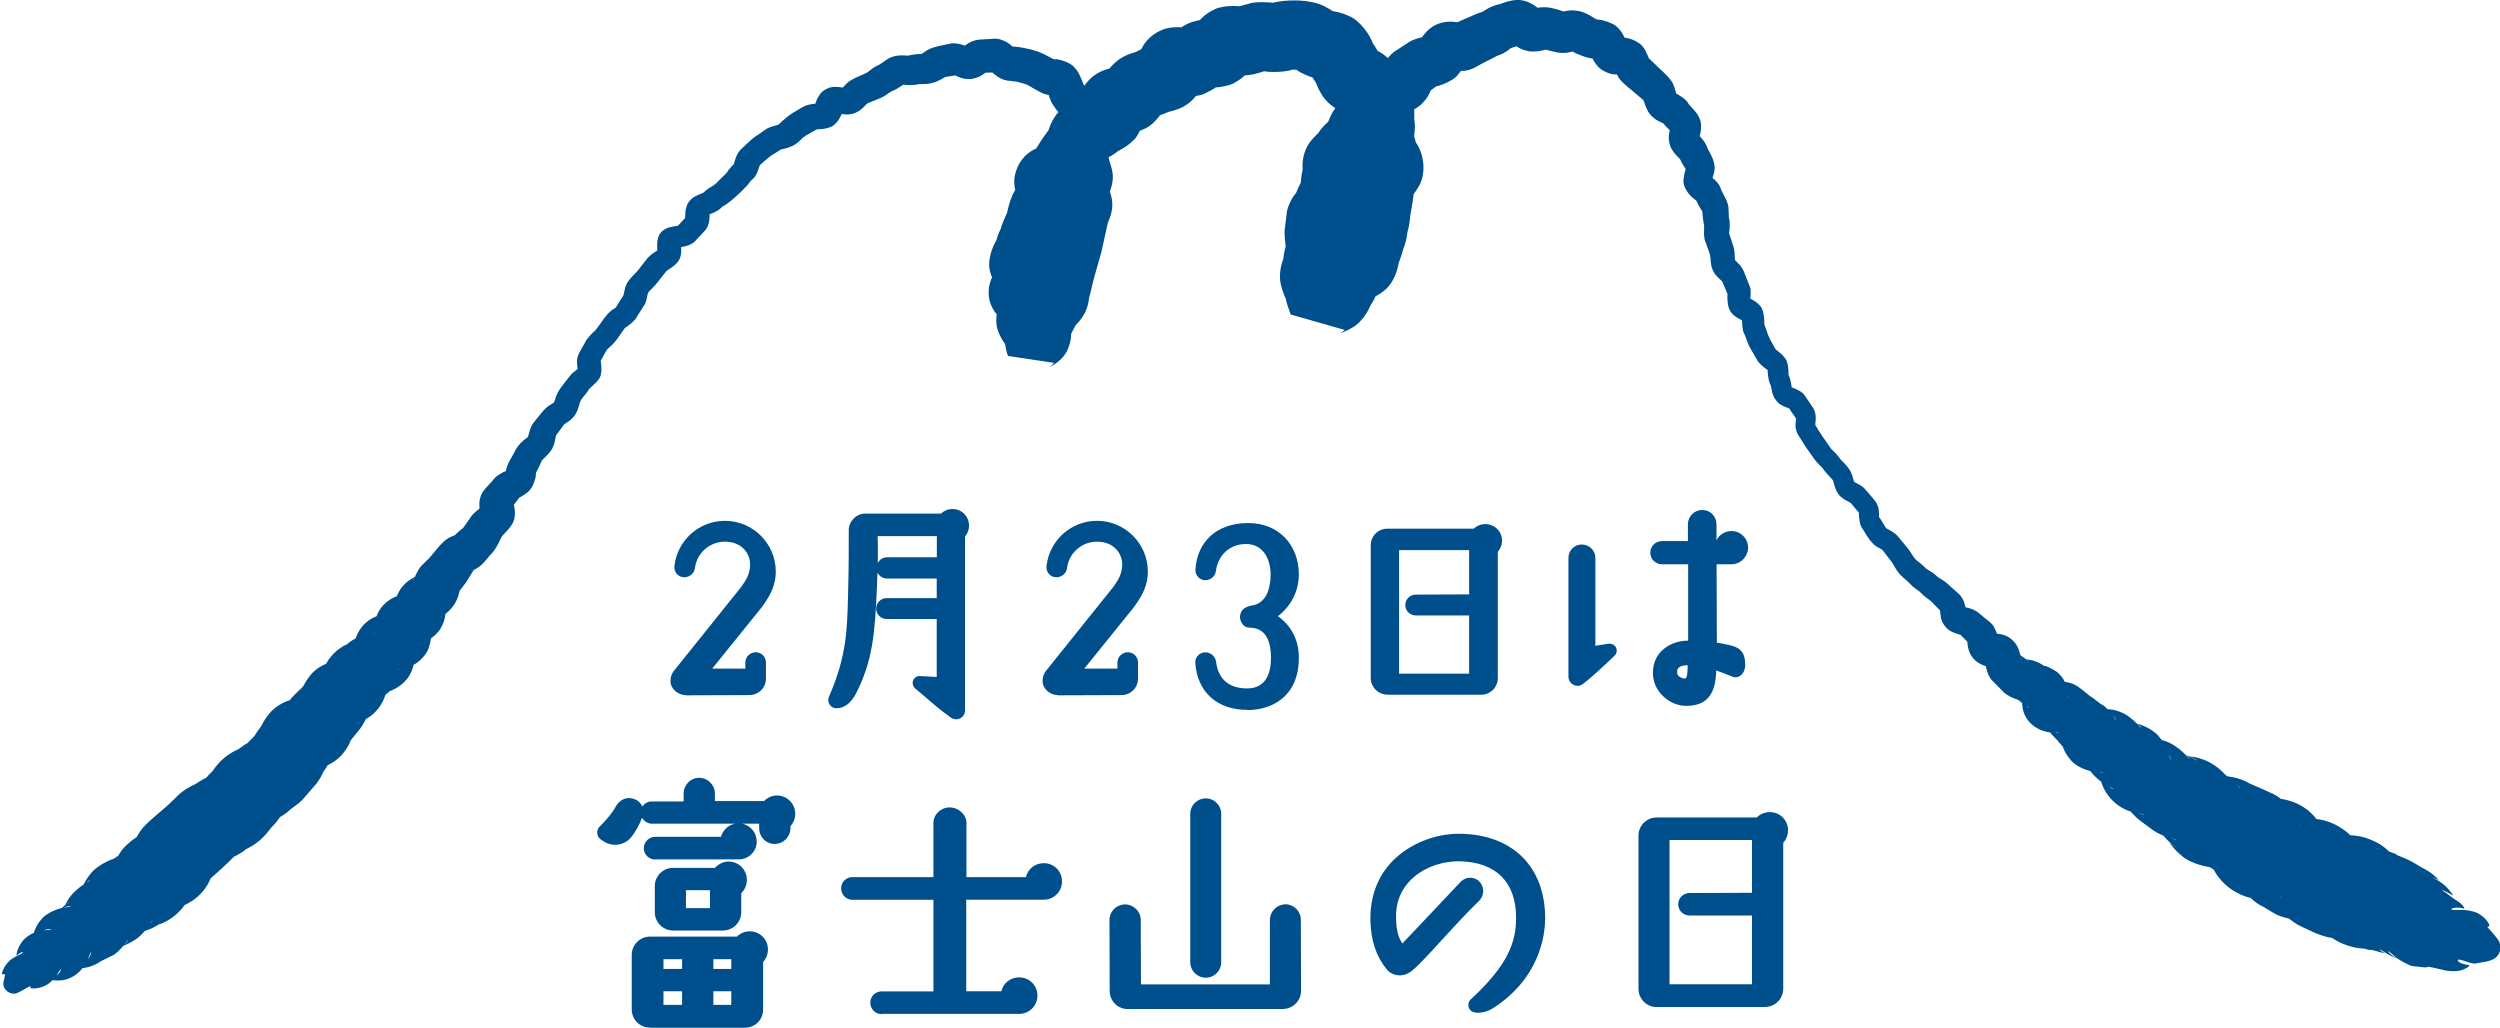
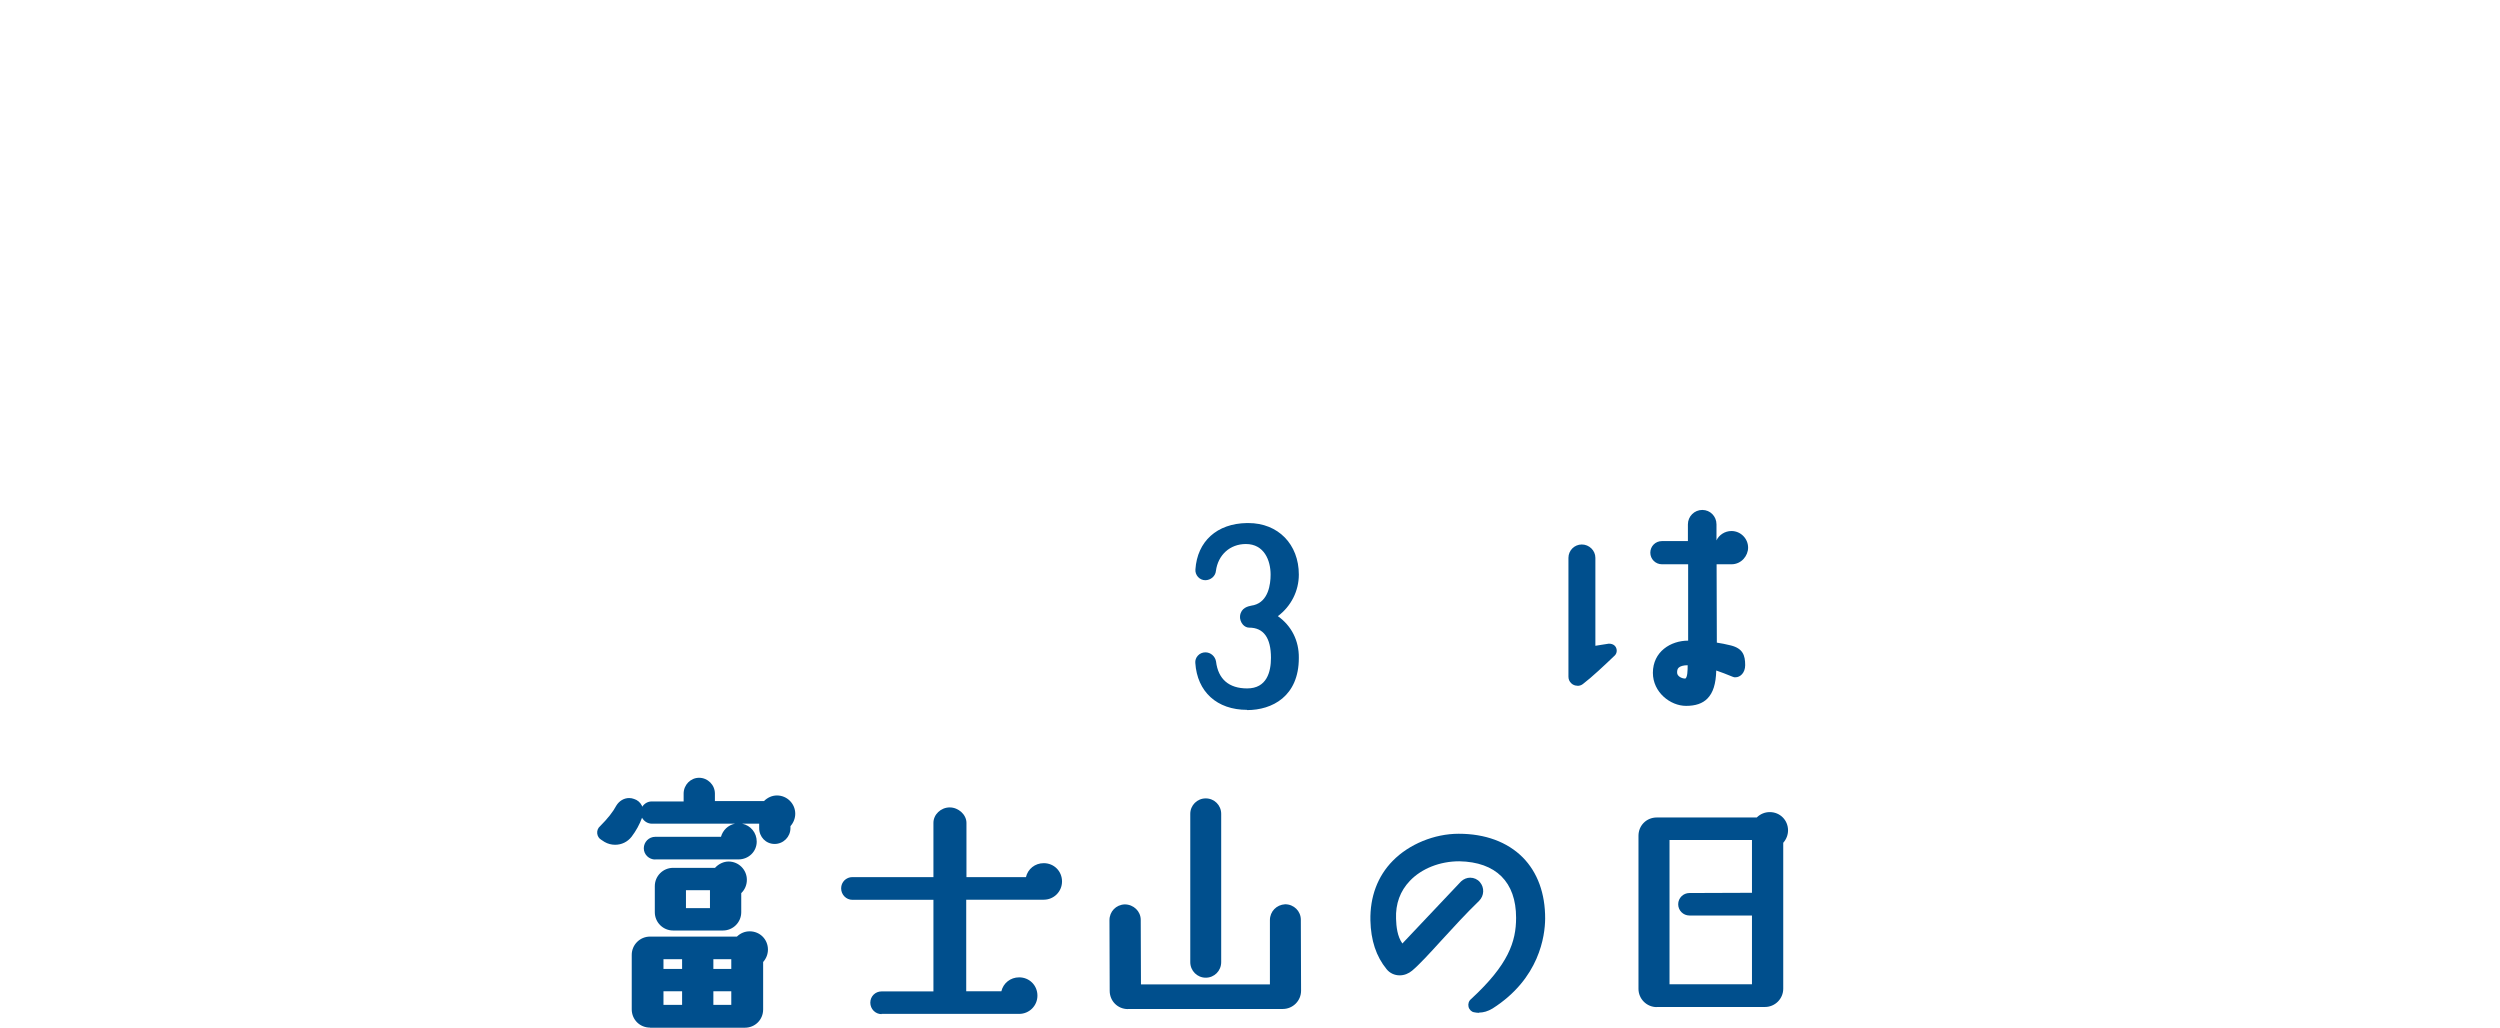
<svg xmlns="http://www.w3.org/2000/svg" id="_レイヤー_1" data-name="レイヤー 1" viewBox="0 0 213.46 87.74">
  <defs>
    <style>
      .cls-1 {
        fill: #004f8d;
      }
    </style>
  </defs>
  <g>
-     <path class="cls-1" d="M58.54,59.35c-.61,0-1.29-.51-1.29-1.19,0-.53.23-.82.46-1.09l5.59-6.97c.5-.69.69-1.13.74-1.72.05-.54-.13-1.08-.49-1.47-.39-.43-.97-.66-1.65-.66-1.3,0-2.4.96-2.56,2.24-.04.44-.44.8-.91.8-.24,0-.47-.1-.63-.27-.16-.18-.24-.42-.22-.66.24-2.22,2.1-3.89,4.32-3.89,2.39,0,4.34,1.95,4.34,4.34,0,1.17-.48,2.06-1.2,3.04l-4.23,5.24h2.83v-.53c0-.47.41-.87.89-.87s.87.4.87.87v1.37c0,.79-.62,1.42-1.42,1.42l-5.46.02h0Z" />
-     <path class="cls-1" d="M81.63,61.41c-.15,0-.3-.04-.43-.13-.88-.62-1.74-1.37-2.38-1.92-.28-.24-.52-.45-.68-.58-.21-.21-.26-.47-.17-.69.09-.22.31-.37.54-.37,0,0,1.29.07,1.47.08v-4.95h-4.28c-.49,0-.89-.4-.89-.89s.4-.89.89-.89h4.28v-1.67h-4.23c-.36,0-.68-.21-.83-.51-.01.41-.03.79-.04,1.15-.17,3.97-.34,6.36-1.82,9.23-.42.78-.99,1.2-1.61,1.2h-.12c-.22-.03-.41-.16-.52-.35-.11-.19-.12-.42-.03-.63,1.51-3.43,1.56-5.75,1.63-8.69l.02-.87c.04-1.46.04-2.99.04-4.66,0-.77.65-1.42,1.42-1.42h6.46c.25-.24.61-.39.97-.39.79,0,1.42.62,1.42,1.42,0,.35-.12.67-.34.93v14.83c0,.44-.34.78-.78.78ZM74.94,45.79c.02.82.02,1.58.01,2.28.15-.29.45-.49.81-.49h4.23v-1.8h-5.05Z" />
-     <path class="cls-1" d="M90.31,59.35c-.61,0-1.29-.51-1.29-1.19,0-.53.23-.82.46-1.09l5.59-6.97c.5-.69.69-1.13.74-1.72.05-.54-.13-1.08-.49-1.47-.39-.43-.97-.66-1.65-.66-1.3,0-2.4.96-2.56,2.24-.04.44-.44.8-.91.8-.24,0-.47-.1-.63-.27-.16-.18-.24-.42-.22-.66.24-2.22,2.1-3.89,4.32-3.89,2.39,0,4.34,1.95,4.34,4.34,0,1.17-.48,2.06-1.2,3.04l-4.23,5.24h2.83v-.53c0-.47.41-.87.89-.87s.87.4.87.87v1.37c0,.79-.62,1.42-1.42,1.42l-5.46.02h0Z" />
    <path class="cls-1" d="M106.48,60.61c-2.57,0-4.26-1.54-4.42-4.01-.02-.22.06-.45.22-.62.16-.18.4-.28.64-.28.45,0,.83.33.91.78.18,1.51,1.1,2.3,2.66,2.3,1.68,0,2.03-1.42,2.03-2.61,0-1.71-.63-2.58-1.86-2.58-.2,0-.38-.09-.53-.25-.18-.2-.28-.5-.25-.75.09-.7.67-.82,1.02-.89l.16-.03c1.24-.32,1.43-1.77,1.43-2.61,0-1.21-.55-2.61-2.11-2.61-1.36,0-2.38.93-2.56,2.3-.04.44-.44.79-.91.79-.23,0-.46-.1-.62-.28s-.24-.41-.22-.64c.16-2.4,1.84-3.92,4.39-3.96h.13c2.54,0,4.31,1.81,4.31,4.4,0,1.41-.67,2.71-1.79,3.55,1.16.82,1.81,2.09,1.79,3.57,0,3.28-2.28,4.45-4.42,4.45Z" />
-     <path class="cls-1" d="M118.46,59.31c-.78,0-1.42-.64-1.42-1.42v-11.33c0-.79.62-1.42,1.42-1.42h7.38c.26-.25.61-.39.99-.39.79,0,1.42.62,1.42,1.42,0,.35-.13.68-.36.95v10.78c0,.78-.64,1.42-1.42,1.42h-8.01ZM125.44,57.51v-4.96h-4.56c-.49,0-.89-.4-.89-.89s.4-.89.89-.89l4.56-.02v-3.78h-5.98v10.55h5.98Z" />
    <path class="cls-1" d="M143.96,60.27c-1.34,0-2.83-1.16-2.83-2.82,0-1.81,1.52-2.75,3.01-2.75h0v-6.52h-2.24c-.54,0-.99-.44-.99-.99s.44-.99.99-.99h2.22v-1.43c0-.68.55-1.23,1.23-1.23s1.21.55,1.21,1.23v1.37c.21-.46.71-.8,1.28-.8.78,0,1.42.64,1.42,1.42,0,.69-.57,1.42-1.42,1.42h-1.27l.02,6.69c.38.06.77.13,1.2.24,1.02.26,1.22.84,1.22,1.68,0,.67-.43,1.04-.83,1.04h-.1l-.15-.05c-.51-.21-1-.4-1.39-.53-.03,1.15-.27,1.9-.75,2.39-.42.43-1.02.63-1.83.63ZM144.09,56.8c-.36,0-.63.08-.77.22-.09.1-.13.23-.12.42,0,.29.38.5.7.5.18-.1.2-.67.2-1.14h-.01ZM134.69,58.55c-.2,0-.39-.07-.53-.21-.16-.15-.24-.34-.24-.56v-10.15c0-.63.51-1.14,1.14-1.14s1.16.51,1.16,1.14v7.51c.18-.03.37-.06.56-.09.2-.03.4-.07.58-.09h.02c.33,0,.55.16.63.4.08.24.01.5-.19.66-.77.74-1.93,1.83-2.66,2.38-.12.1-.29.16-.46.16Z" />
  </g>
  <g>
    <path class="cls-1" d="M55.5,87.74c-.88,0-1.56-.69-1.56-1.56v-4.65c0-.86.7-1.56,1.56-1.56h7.42c.3-.29.68-.45,1.09-.45.88,0,1.56.69,1.56,1.56,0,.39-.15.77-.41,1.06v4.05c0,.88-.69,1.56-1.56,1.56h-8.09ZM62.44,85.8v-1.16h-1.53v1.16h1.53ZM58.24,85.8v-1.16h-1.59v1.16h1.59ZM62.44,82.73v-.83h-1.53v.83h1.53ZM58.24,82.73v-.83h-1.59v.83h1.59ZM57.47,79.45c-.86,0-1.56-.7-1.56-1.56v-2.23c0-.86.7-1.56,1.56-1.56h3.58c.31-.34.74-.54,1.16-.54.86,0,1.56.7,1.56,1.56,0,.44-.17.84-.48,1.14v1.63c0,.86-.7,1.56-1.56,1.56h-4.26ZM60.62,77.54v-1.53h-2.05v1.53h2.05ZM55.95,73.39c-.54,0-.98-.43-.98-.96s.43-.98.98-.98h5.61c.16-.57.61-1,1.19-1.12h-7.08c-.37,0-.69-.21-.85-.51-.21.57-.51,1.12-.89,1.62-.35.45-.86.69-1.41.69-.31,0-.62-.08-.9-.24l-.29-.19c-.18-.1-.32-.31-.34-.55-.02-.23.07-.46.25-.61.65-.65,1.1-1.22,1.38-1.75.25-.41.66-.65,1.1-.65.15,0,.29.03.42.08.27.08.52.28.66.56.02.03.03.07.04.1.17-.27.47-.45.81-.45h2.72v-.67c0-.74.59-1.35,1.32-1.35s1.35.6,1.35,1.35v.64h4.19c.31-.31.7-.48,1.11-.48.86,0,1.56.7,1.56,1.56,0,.39-.15.77-.41,1.06v.17c0,.74-.6,1.35-1.35,1.35s-1.32-.6-1.32-1.35v-.38h-1.45c.72.15,1.24.77,1.24,1.53,0,.85-.69,1.52-1.56,1.52h-7.12Z" />
    <path class="cls-1" d="M75.27,86.59c-.53,0-.96-.44-.96-.98s.43-.96.96-.96h4.43v-7.82h-6.92c-.53,0-.96-.44-.96-.98s.43-.96.96-.96h6.92v-4.63c0-.72.64-1.32,1.39-1.32s1.43.62,1.43,1.32v4.63h5.08c.16-.69.77-1.19,1.52-1.19.88,0,1.56.69,1.56,1.56s-.7,1.56-1.56,1.56h-6.62v7.82h3c.16-.69.77-1.19,1.52-1.19.88,0,1.56.69,1.56,1.56s-.7,1.56-1.56,1.56h-11.75Z" />
    <path class="cls-1" d="M96.31,86.16c-.88,0-1.56-.69-1.56-1.56l-.02-6.03c0-.74.56-1.32,1.3-1.35h0c.76,0,1.37.59,1.37,1.32l.02,5.51h11.01v-5.49c0-.73.56-1.31,1.3-1.35h0c.75,0,1.34.59,1.34,1.32l.02,6.06c0,.86-.7,1.56-1.56,1.56h-13.22ZM102.95,83.48c-.73,0-1.32-.59-1.32-1.33v-12.66c0-.73.59-1.32,1.32-1.32s1.32.58,1.32,1.32v12.66c0,.74-.58,1.33-1.32,1.33Z" />
    <path class="cls-1" d="M126.29,86.48c-.15,0-.29-.02-.43-.05-.21-.03-.41-.22-.47-.46-.06-.25.02-.51.22-.67,3.19-2.94,3.84-4.9,3.84-6.94,0-3.05-1.72-4.76-4.85-4.82h0c-1.66,0-3.22.62-4.22,1.67-.83.87-1.23,1.96-1.18,3.24.02.64.1,1.5.54,2.11l5.01-5.3c.23-.21.5-.32.78-.32.32,0,.63.14.83.38.4.47.37,1.16-.07,1.6-1.11,1.07-2.23,2.3-3.22,3.38-1.01,1.11-1.89,2.07-2.5,2.58-.3.25-.67.4-1.06.4-.44,0-.85-.19-1.12-.53-.89-1.09-1.34-2.45-1.38-4.16-.04-2.01.61-3.77,1.91-5.09,1.39-1.42,3.55-2.31,5.63-2.31,2.26,0,4.15.7,5.46,2.01,1.27,1.28,1.93,3.09,1.92,5.24-.01,1.46-.48,5.12-4.49,7.67-.4.24-.78.35-1.15.35Z" />
    <path class="cls-1" d="M141.46,85.99c-.86,0-1.56-.7-1.56-1.56v-13.07c0-.88.69-1.56,1.56-1.56h8.54c.29-.29.68-.46,1.11-.46.88,0,1.56.69,1.56,1.56,0,.39-.15.77-.41,1.06v12.46c0,.86-.7,1.56-1.56,1.56h-9.24ZM149.59,84.05v-5.88h-5.34c-.53,0-.96-.43-.96-.96s.43-.96.96-.96l5.34-.02v-4.51h-7.04v12.32h7.04Z" />
  </g>
-   <path class="cls-1" d="M.15,83.17c.04-.18.11-.55.65-1.13.42-.36.79-.47.98-.58.2-.09.26-.2.06-.15-.03,0-.16.08-.22.13l-.15.12c-.06.05-.07.03-.06-.05.03-.15.03-.43.42-1.03.26-.37.7-.71,1.15-.86.42-.15.69-.17.89-.19.38-.04.57-.07.45-.11-.07,0-.3-.03-.72.19-.44.25-.65.6-.72.7-.13.24-.1.06-.06-.26.04-.18.08-.42.27-.8.09-.19.24-.43.46-.67.4-.53,1.48-.95,1.91-.98,0,0,.5-.08.5-.08.1-.02.11-.04.03-.05-.08,0-.32,0-.73.23-.31.2-.12.07-.12.06l.11-.1.22-.2.45-.39c.1-.08-.1.06-.14.1l-.15.14c-.06.06-.07.06-.04,0,.07-.12.21-.5.79-1.08.14-.12.26-.24.4-.35,0,0,.28-.2.28-.2l.41-.27c.21-.13.27-.19.17-.15l-.04.02s-.12.08-.16.13c-.11.1-.2.19-.25.25-.11.13-.14.17-.13.14.04-.07.13-.42.68-1.1.39-.56,1.53-1.19,2.12-1.31.38-.1.47-.16.08-.03-.1.04-.23.1-.39.2l-.12.08c-.06.04-.07.06-.01,0l.2-.16c.26-.19.48-.31.65-.41.33-.18.45-.25.33-.19-.03.02-.08.04-.13.08l-.1.07c-.06.05-.12.1-.17.15-.19.19-.27.31-.3.34-.04.06.06-.17.41-.69.27-.45,1.17-1.21,1.67-1.42.77-.35.53-.32.07.05-.44.39-.59.71-.66.85-.11.26-.06.09.14-.41.11-.26.28-.66.71-1.17.73-.78,1.62-1.41,2.39-2.16.23-.21.49-.48.7-.68,0,0,.25-.2.25-.2.16-.12.31-.22.44-.3.53-.3.79-.39.77-.39,0,0-.1.05-.25.17l-.13.1s-.05.04.01-.01c.19-.15.37-.3.55-.4.58-.34,1.07-.57.62-.3-.04.03-.18.16-.18.16l-.03.04s.08-.08.27-.3c.12-.13.33-.37.51-.53,0,0,.07-.06.07-.06.03-.03-.02.02-.02.02-.05.05-.09.09-.11.12-.09.12-.02.03.17-.24.18-.25.57-.77,1.23-1.23.55-.36.85-.47.9-.49.02,0-.02.02-.14.1-.06.04-.13.1-.21.18.27-.26,1.03-.79,1.06-.76,0,0-.07.07-.07.07l.09-.09.41-.42.21-.21.1-.11s-.14.15-.18.21c-.17.25-.11.21.04-.06.19-.27.43-.72.75-1.02,0,0,.09-.09.09-.09l-.08.08-.13.16c-.26.4-.2.4-.09.13.26-.59.76-1.34,1.35-1.76.72-.51,1.21-.61,1.76-.73.1-.02.1-.02,0,.02-.1.05-.37.12-.76.46l-.14.13-.06.06-.07.09c-.04.05-.06.09-.08.12.11-.07.25-.48.75-1.03,0,0,.21-.22.21-.22l.11-.1.21-.21.43-.41c.09-.09-.04.05-.1.13-.06.08-.09.14-.12.19-.04.09-.03.1,0,.04.02-.13.65-1.27,1.14-1.63.29-.3.97-.62,1.24-.71.3-.09.36-.15,0,.09-.09.07-.21.16-.32.29-.1.11-.17.21-.21.29-.09.16-.1.23-.1.22.04-.03.1-.31.42-.89.14-.27.52-.72.71-.88.06-.12,1.26-.92.84-.52,0,0-.08.09-.02.03.1-.11.22-.22.33-.3.43-.34.77-.46,1-.55.44-.14.64-.18.5-.12-.07.04-.28.13-.56.42-.13.13-.37.48-.41.64-.05.12-.06.18-.08.25l-.03.16c-.02.17,0,.19,0,.14,0-.05.01-.14.02-.32,0-1.72,1.31-3.05,2.92-3.08.13,0,.19-.01.19,0,0,.01-.06,0-.33.14-.14.07-.32.18-.53.4-.19.2-.35.49-.41.65-.12.37-.09.47-.09.51.02.02,0-.18.03-.62.02-1.47,1.17-2.56,2.45-2.74.05,0,.05,0-.07.06-.06.04-.15.09-.26.19-.12.1-.25.26-.31.37-.25.49-.14.47-.12.28.07-.2.03-.63.56-1.44.5-.64.85-.77,1.06-.91.21-.11.25-.15.12,0-.17.22-.16.33-.09.18.07-.14.15-.45.45-.93.29-.41.3-.33.53-.59.76-.65,1.32-1.81,2.27-2.18.47-.2.22-.1.08.1l.17-.19c.15-.2.51-.45.68-.61,0,.05.49-.67.7-.97.21-.33.61-.6.89-.84.01,0,.02,0,.02,0,.02-.03-.05.08-.08.14-.03.08-.05.12-.06.17-.04.19-.01.21-.01.19.01-.07-.02-.27-.04-.61,0-.18-.02-.42.11-.8.11-.41.59-.88.84-1.14,0,0,.14-.16.14-.16-.04.06.25-.34.43-.45.42-.28.67-.4.8-.42-.02.01-.13.16-.12.18-.01.06.04-.06.09-.29.11-.51.35-.85.62-1.34.11-.2.19-.39.42-.71.27-.35.65-.61.8-.73,0,.04.04-.07.09-.27.06-.2.11-.5.35-.89.46-.54,1.04-1.41,1.54-1.63.19-.11.29-.19.25-.15-.04.07.04-.06.09-.22.16-.79.88-1.51,1.32-2.11.13-.21.59-.48.66-.6,0,0,.02-.02.02-.02-.03.04-.06.11-.06.14-.01.06,0,.03,0-.03,0-.12-.05-.32-.05-.65-.05-.48.39-1.14.65-1.58.15-.38.63-.87.9-1.09.47-.54.95-1.52,1.66-1.89.06-.04.11-.09.11-.09,0,0,.08-.13.08-.13l.56-.9s.05-.17.09-.4c.03-.12.06-.26.12-.42.19-.54.91-1.12,1.08-1.37,0,0,.79-1.01.79-1.01.31-.33.74-.58.9-.69-.16.31-.05.17-.09.01-.02-.41-.09-1.22.48-1.64.27-.21.47-.26.63-.3.32-.08.52-.09.65-.12.06,0,.1-.03.04,0-.03.01-.08.04-.14.11.14-.13.54-.58.7-.75l.1-.11s-.07.1-.07.11c-.04.13,0-.04,0-.24.03-.22-.05-.48.23-1.05.4-.57.72-.61.95-.73.45-.2.28-.08.52-.3.49-.41.75-.41,1.14-.87,0,0,.44-.43.44-.43.18-.17.2-.19.32-.35.11-.19.41-.52.62-.73,0,0-.02.02-.02.02l-.04.04s-.02.03,0-.01c.07-.3.23-.89.6-1.24.39-.35.82-.8,1.24-1.1.33-.19.62-.43.94-.64.34-.2.86-.3,1.05-.37,0,0-.05.03-.02,0,.58-.55.91-.84,1.61-1.23,0,0,.27-.16.27-.16l.15-.09c.44-.26,1.06-.3,1.35-.32-.06.02-.16.07-.21.12-.2.22-.07.1-.04-.08.08-.19.1-.44.48-.92.19-.24.61-.47.92-.51.35-.08.96.04,1.13.06.01,0-.06-.02-.22.05-.07.03-.06.03-.04.01.05-.05.18-.2.4-.42.42-.42,1.16-.65,1.68-.91.09-.05.05-.02.1-.06l.44-.33c.18-.16.74-.39.62-.35.53-.31.67-.6,1.48-.74.53-.06.71,0,.97,0,0,0-.02,0-.04,0,0,0-.07.02,0,0,.37-.09.8-.15.99-.14.18,0,.28-.04.21-.03-.05.02.07-.04.26-.18.4-.31,1.1-.47,1.59-.56,0,0,.31-.07.31-.07l.16-.03c.55-.17,1.37.16,1.5.22.16.09.25.03-.12.03-.36.07-.27.1-.13-.03.17-.1.36-.36,1.08-.55.12-.03.26-.03.38-.04.27-.02.88-.05,1.16-.07.46-.04,1.13.3,1.43.58.2.18.36.28.21.18-.04-.02-.11-.06-.23-.09.53-.02,1.73.21,2.5.51.41.18.81.41,1.2.61,0,0,.08.05.08.05.03.02.07.04.02,0-.3-.17-.23-.09-.05-.09.18-.04,1.35.24,1.69.74.34.31.64,1.13.75,1.43.3.25.91,1.08,1.04,1.68.18.68.36,1.27.48,1.93.23.86.52,1.84.64,2.74.03.16.01.05.03.11l.16.51c.06.29.22.64.11,1.4-.11.57-.26.82-.29.94-.02.06-.02.07,0,.01.02-.04.04-.27.03-.3-.01-.1.01,0,.09.25.07.24.22.69.14,1.36-.11.73-.29.92-.39,1.25,0,0,0-.01.02-.04v-.05s.03-.1.02-.02l-.57,2.56c-.36,1.28-.68,2.31-.95,3.56-.17.42-.05.78-.45,1.6-.3.57-.59.83-.73.99-.15.15-.14.19-.03.01l-.6,1.15c.28-.54.18-.56.19-.39-.03.18.04.56-.3,1.38-.39.89-1.28,1.37-1.51,1.46-.13.06-.15.08-.06.03.08-.04.27-.18.41-.36l-3.93-.59c-.19-.44-.23-.98-.28-1.2.02.17.21.42,0,.14-.16-.19-.72-1.11-.71-1.76-.07-.49.1-1.11.22-1.44.13-.32.19-.48.13-.34-.1.19-.07,1,.12,1.26.06.15.13.22.19.33.17.21.08.1-.1-.04-1.57-1.19-1.61-3.23-.26-4.65-.2.24-.42.99-.28,1.44.07.33.15.43.16.46-.2-.3-.49-.63-.67-1.23-.36-.92.09-2.28.54-2.92.02-.13-.24.7,0-.13.14-.46.35-.8.35-.88.04-.26.47-1.17.51-1.27.09-.43.21-.87.4-1.36.1-.36.63-1.06.67-1.18-.2.34-.28,1.12-.23,1.18.02.16,0,.03-.09-.27-.14-.73-.3-1.26.18-2.36.53-1.01,1.15-1.32,1.83-1.63.3-.12.43-.18.25-.1-.08.05-.33.17-.64.55-.05.03-.07.11-.1.14,0,0,0-.01,0-.01l.02-.04c.32-.71.84-1.41,1.3-2.04,0,0,.09-.13.09-.13.02-.03.1-.14,0,0-.22.32-.19.37-.14.19.07-.17.15-.55.56-1.17.3-.51,1.07-1.08,1.54-1.27.33-.15.46-.21.33-.15-.06.03-.22.13-.38.29.29-.4,1.11-.77,1.29-.91.02-.01,0,0-.08.05-.11.09-.03,0-.21.19-.22.23-.33.41-.41.58-.24.56-.15.48-.15.31.14-1.84,1.6-3.29,3.65-3.27-.28.01-1.02.33-1.25.63-.22.25-.18.24-.06.01.14-.21.36-.68,1.11-1.26.67-.48,1.17-.58,1.42-.67.46-.12.14-.07-.03.05-.08.05.08-.05.13-.08l.22-.11c.3-.19,1.1-.36,1.15-.39-.03,0-.12.04-.25.11-.67.39-.86.78-.95.93-.16.32-.08.18-.02-.04.05-.14.09-.29.22-.57.14-.26.27-.63.85-1.18.26-.25.75-.54,1.03-.63.52-.26,1.46-.26,1.85-.2.41.06.57.09.42.07-.09,0-.26-.03-.68.06-.13.03-.3.09-.44.16.26-.17.9-.64,1.52-.8.67-.19,1.06-.18,1.25-.2.19,0,.16-.03-.12.04.02-.01-.36.12-.54.24-.15.09-.28.18-.4.3-.16.15-.19.21-.19.21.03-.03.13-.24.53-.71.22-.24.55-.58,1.2-.89.6-.36,1.96-.36,2.38-.27.12.02.04-.04-.4.05.2-.09.66-.2,1.06-.31.37-.17,1.79-.13,2.15-.04.03,0,.01,0-.05,0-.08,0-.19,0-.21.01,1.12-.34,3.36-.38,4.61.31.43.23.66.41.77.47.11.07.05,0-.21-.09-.17-.05-.1-.03.12,0,.22.05.65.09,1.33.41.88.33,1.85,1.67,2.05,2.4,0,.02,0,0-.06-.11-.04-.06-.08-.12-.15-.22l-.06-.07s.04.04.05.06c.38.45.74,1.13.81,1.36.09.23.13.29.05.14l-.04-.06-.11-.15c-.21-.35-.68-.61-.86-.7.62.28,1.15.38,1.86,1.19.44.5.75,1.3.96,1.85.02.04-.07-.13-.08-.15-.14-.21-.12-.15.04.03.15.19.49.52.82,1.29.35.89.29,1.53.29,1.81-.03.57,0,.12-.07-.11l-.02-.07c.05.17.09.38.11.53.1.4-.07,1.6-.1,1.55,0-.07.02-.24-.02-.52-.03-.17-.03-.11-.03-.12l.18.55c.07.22.32,1.38.04.31-.18-.39-.16-.28,0-.06.73.96,1,2.73.23,3.91-.21.36-.37.54-.48.67-.22.24-.31.36-.14.13.06-.12.27-.39.36-1.06,0,0,.01-.14,0-.07-.07.55-.13,1.1-.22,1.65l-.19,1.08s-.01.11-.04.41c-.02.15-.04.34-.09.57-.03.19-.17.64-.11.43.02-.11,0-.02-.03.23-.04.24-.11.71-.33,1.23.03-.16-.18.78-.47,1.33.03-.06.09-.21.1-.24.02-.08.02-.09.01-.05-.03.1-.05.4-.23.95-.13.34-.26.63-.49.96-.44.68-1.37,1.15-1.66,1.23-.59.19-.83.2-.9.22-.04,0-.01,0,.14-.05.34-.14.65-.34.98-.74.36-.47.4-.74.45-.9.03-.16.03-.18.02-.13-.03.1.01.42-.23,1.22-.11.33-.34.79-.6,1.09-.02.03.04-.05.06-.08.26-.44.07-.11-.16.38-.16.34-.58.91-.94,1.2-.35.34-1.29.75-1.42.78-.12.03-.06.08.35-.28l-4.62-1.32s-.04-.14-.12-.35c-.08-.22-.19-.51-.3-.98-.04-.2-.01-.05,0-.01.03.1.06.14,0-.02-.11-.2-.51-1.22-.49-1.83-.02-.47.11-1.07.22-1.39.22-.62.03-.1.07.18,0-.13,0-.33.01-.47.03-.37.2-1.08.23-1.09,0,.03-.01.2,0,.27,0,.07.01.08,0,.02-.06-.13-.21-1.34-.1-1.78,0,0,.04-.36.04-.36l.09-.72.02-.18.02-.12c.08-.44.41-1.09.6-1.33.41-.53.24-.36.12-.03-.02.04-.05.17-.04.13.06-.23.18-.54.26-.72,0,0,.26-.53.26-.53,0-.02.01-.03.01-.03.02-.05-.04.13-.04.16-.02.12-.02.15-.01.12.02-.07,0-.39.11-1,.04-.24.3-.97.11-.37-.05.27-.03.37-.03.38.02,0-.04-.25-.02-.86.02-.3.07-.79.34-1.32.21-.51.81-1.08,1-1.26.01,0-.02.03-.08.13-.04.06.02-.03.06-.1l.12-.18c.17-.28.7-.79.76-.83.03-.02.02-.02-.02.04-.04.06-.07.13-.06.11.02-.01.09-.21.25-.57.08-.18.19-.4.37-.65.33-.45.42-.5.73-.87,0,0,.23-.26.23-.26,0,.01.2-.24.32-.33.14-.13.26-.22.37-.3.45-.3.69-.39.73-.41.02,0-.03.02-.13.11-.08.08-.16.17-.23.27-.08.11-.12.2-.15.26-.08.22-.01.06.08-.29.09-.33.4-1.02.77-1.37.51-.62,1.72-.95,2.16-.91-.06.02-.29.07-.61.34-.41.4-.32.47-.26.29.11-.17.21-.58.82-1.21.07-.07.19-.17.23-.2.41-.28.7-.44,1.08-.7.38-.3,1-.5,1.4-.57.27-.04.34-.08.12.02-.09.03-.37.25-.41.32-.07.09-.06.1-.04.05.08-.09.2-.38.64-.86.23-.23.58-.53,1.13-.71.48-.15.82-.13,1.05-.13.44.03.65.08.6.08-.03,0-.15,0-.42.09l-.1.04s-.06.03-.03.02c.39-.17.98-.46,1.37-.61l.62-.27c.15-.06.32-.13.52-.18.17-.05.04,0,0,.01-.24.13,0,0,.36-.23.2-.13.6-.32.94-.4.07-.02.24-.05.18-.04-.03,0-.04.01-.04.01,0,0,.17-.05.47-.16.39-.13.99-.28,1.46-.19.63.1,1.2.47,1.53.79.06.06.11.1.08.08-.03,0-.14-.11-.52-.16-.12,0-.12,0-.13,0h-.03s-.01,0,0,0c.02,0,.09,0,.2-.03.22-.03.61-.13,1.2-.06.78.13,1.25.36,1.33.37-.37-.04-.3.03-.09-.03.22-.02.6-.19,1.41-.02.34.08.73.28,1.01.45l.38.23c-.08-.02-.07,0,.15.03.23,0,.82.15,1.27.38.48.23.87.83,1.02,1.21.1.27.18.43.1.3-.08-.14-.52-.43-.61-.39.06.02.29,0,.76.09.23.05.58.15.93.41.52.27.78,1.11.9,1.35,0,.02,0-.01-.1-.11-.1-.09,0,0,.03.03l.13.12.51.48c.41.43.85.74,1.26,1.28.28.31.46,1.07.5,1.27,0,.03,0,.01-.05-.06-.1-.14-.17-.16-.17-.16.22.13,1.06.54,1.27,1.02.17.22.74.73.92,1.21.26.49.07,1.4,0,1.59-.07.15.03.27-.11-.2-.07-.12-.04-.03.11.11.13.16.4.38.62.89l.08.21c.22.42.51.85.58,1.45.06.32-.07.72-.14.95-.09.24-.13.41-.12.3.01-.04-.03-.28-.1-.37-.06-.09-.07-.08-.04-.05.07.07.25.2.52.47.13.14.32.35.44.71.05.14.01.03.03.09.18.4.62,1.05.61,1.6.01.4.02.53.03.77.12.25.06,1.09.02,1.26,0,.05,0,.06-.01.02-.02-.05,0,.03.02.07l.05.15c.08.19.22.69.29.88.16.37.11.98.15,1.23-.03-.07-.05-.08-.03-.06.04.06.2.19.42.43.11.12.24.29.35.54.14.35.34.87.48,1.22.22.38.07,1.02.09,1.25,0,.04,0,.03-.02-.02-.06-.14-.15-.2-.13-.19.02.03.2.12.45.26.21.13.62.43.73.78.16.43.17.98.16,1.26,0,0-.01-.03-.01-.03.09.26.24.59.29.81.15.43.47.95.7,1.36,0,0,0-.02-.01-.02,0-.01-.01-.02-.01-.01.02.03.17.14.39.32.11.09.24.21.38.39.33.34.34,1.11.34,1.39,0,.07.01.11,0,.1,0,.02-.03-.06,0,0,.16.3.24.81.26.99,0,.15.11.24-.06.04-.06-.03.13.06.34.14.25.1.66.29.84.58.21.32.47.7.7,1.03,0,0,.05.09.05.09.04.07.07.14.1.21.17.54.07.8.07,1-.04.19.02.33-.05.13.28.52.97,1.52,1.32,2,.08.15.43.43.59.63,0,0,.14.18.14.18l.09.12c.14.22.5.42.9,1.08.17.34.21.59.26.75.04.16.1.22.04.15-.01,0,.14.08.35.19.11.06.24.13.39.25.15.1.35.37.38.39l.4.47.2.24.1.12c.09.12.16.26.2.37.19.53.09.87.12,1,0,0-.09-.13,0-.02.17.23.29.44.39.61.08.15.22.34.22.34,0,0,.12.09.33.19.21.11.52.32.69.54,0,0,.05.06.05.06l.83,1c.54.81.47.81,1.06,1.25.16.11.49.47.47.43.07.06.23.14.45.28.21.11.58.49.55.44l.47.3c.19.11.48.4.64.54l.47.41.23.21c.22.21.37.53.42.7.12.38.14.61.17.7.01.04.03.04-.02-.06-.06-.12-.2-.24-.23-.25-.07-.03.1,0,.37.06.22.04.7.21.94.44.23.2.66.54.9.73.06.05.04.02.16.14.15.15.24.3.31.43.26.52.26.78.32.92.02.07.04.1.03.04,0-.04-.11-.25-.31-.39-.33-.19-.2-.1,0-.11.41.03.84.07,1.35.45.59.48.69.97.83,1.48.04.23.14.41.05.13-.03-.07-.09-.18-.21-.3-.04-.04.06.04.09.05l.25.18.51.36.06.04s.06.04,0,0c-.07-.07-.14-.11-.17-.13-.08-.05-.08-.05-.03-.05.12.03.4.01.98.27.15.07.31.17.48.3.04.02-.02-.03-.02-.03.17,0,.42.12.88.38,0,0,.16.1.16.1l.08.06s.07.05.14.12c.28.27.43.53.53.74.19.43.22.66.26.84.06.35.09.56.1.48-.02-.05.01-.23-.31-.65-.18-.22-.42-.39-.59-.47-.19-.09-.3-.11-.38-.13-.16-.03-.15-.03-.1-.05.48-.11,1.22-.1,1.81.18.47.2,1.09.82,1.42,1.04.03.02-.01-.04.19.12l.61.47c.09.07.13.09.2.11.45.25,1.1,1.28,1.14,1.3.02.02.02-.03-.08-.16-.14-.17-.32-.34-.55-.46-.11-.06-.19-.1-.29-.14-.34-.12-.44-.11-.46-.13-.01-.01.05-.02.2-.03.15,0,.37-.03.73.01.45.03,1.21.33,1.58.63.57.42.81.76.95.88.14.14.09,0-.15-.19-.15-.12-.11-.1.13-.03.5.16,1.25.56,1.61,1.01.78.96.69,1.15.98,1.91.03.1.06.13.04.06-.03-.08-.04-.32-.43-.82-.08-.1-.24-.27-.39-.39-.19-.15-.24-.18-.36-.25-.2-.12-.37-.18-.49-.23-.24-.08-.31-.09-.29-.1.07.01.4-.09,1.42.2.73.22,1.48.83,1.94,1.34.23.26.31.28.08.04l-.11-.1s-.13-.1-.1-.08l.14.07.28.13.55.27.07.03s.02,0-.04-.03l-.12-.07c-.15-.09-.28-.14-.37-.18-.19-.07-.24-.09-.2-.09.09.02.52-.01,1.47.38.5.22,1,.59,1.27.85.29.27.45.48.56.6.2.26.25.2-.18-.2-.58-.43.31.16.5.37.29.26.46.46.57.58.2.25.25.19-.17-.19-.12-.09-.21-.18-.58-.36-.3-.14-.55-.21-.73-.25-.36-.07-.47-.06-.48-.07.7-.14,2.13.09,2.91.6.55.24,1.54.67,2.09.93-.02-.02.21.12.3.18.48.31.9.73,1.22,1.19.36.52.48.82.58,1.03.09.21.13.3.13.29,0-.02-.03-.13-.25-.48-.22-.32-.81-1.09-2.06-1.46-1.02-.25-1.35-.1-1.53-.1-.17.03-.19.03-.1,0,.09-.03.23-.08.55-.16.32-.06.75-.2,1.72-.1.58.06,1.28.29,1.77.59,1.15.65,1.81,1.75,2.17,2.63,0,.02,0-.06-.18-.34-.08-.13-.23-.34-.48-.6-.15-.15-.26-.24-.48-.41-.17-.13-.55-.33-.42-.26l.54.28.27.14.13.07.07.03c-.41-.27-1.5-.45-1.61-.41-.15,0-.14,0-.01-.01.13-.01.37-.04.81-.03.43.02,1.15.06,2.08.51,1.16.6,1.53,1.15,2.05,1.81.07.1.08.1-.03-.03-.11-.12-.33-.4-.88-.74l-.21-.12c-.08-.04,0,0-.01,0l.07.03.14.06.28.12.56.24c-.11-.06-.35-.16-.53-.21-.28-.12-1.16-.2-1.31-.16.07,0,.25-.04.59-.07.35-.02.9-.06,1.78.17,1.47.47,1.95,1.02,2.64,1.76.19.28.24.17-.51-.36-.16-.11-.53-.29-.61-.32-.14-.06-.26-.09-.34-.11-.18-.04-.23-.04-.2-.03.08.04.53.05,1.41.36l.34.14c.09.04.03.02.04.02-.02,0-.07-.02-.08-.01.23.15.49.19,1.04.46.15.07.14.07.2.1l.13.07.27.15c.18.1.35.21.53.32.9.44,1.26.85,1.4.99.16.17-.15,0-.2-.02l-.15-.06c-.07-.02-.22-.08-.03,0,.93.47,1.25.87,1.66,1.42.08.2.02,0-.87-.38-.08-.03-.04-.01-.04,0l.03.02.06.05.13.09.26.18c.18.13.31.25.53.4.47.3.7.44.88.75.01.04.02.06,0,.09.02.01-.05-.01-.12-.03-.06-.02-.13-.03-.2-.04-.5-.06-.69.04-.75.08-.06.05,0,.08.1.1.11.01.29,0,.57,0,.27,0,.67-.02,1.26.16.35.12.42.19.56.28.28.18.51.45.64.66.12.23.12.31-.06.35h-.03s.03.04.03.04l.06.06.12.13.23.27c.16.18.31.36.46.56.38.51.28,1.23-.24,1.62-.48.31-1.11.33-1.65.44-.03,0-.1.01-.13.02-.55-.09-1-.32-1.21-.34-.1-.02-.17,0-.18.04,0,.02,0,.06.04.1.05.04.02.07.27.17.38.13.57.13.63.16.07.03.04.07-.04.14-.53.33-.91.44-1.88.33,0,0-.89-.21-.89-.21l-.43-.09c-.24-.04-.37-.04-.38.02-.23.01-.7-.07-.97-.09,0,0-.17-.02-.17-.02h-.08c-.09-.03,0,0-.15-.05-1.28-.55-1.62-1.08-1.82-1.19-.08-.06-.11-.05-.03.05.08.1.28.33.75.56.09.04.07.03,0,0l-.16-.06-.29-.13c-.28-.13-.71-.4-.97-.56-.19-.13-.16.02.36.29-.34-.07-.77-.19-1.11-.29-.04,0-.15-.05-.09-.02.09.06,0,.05-.24,0-.13-.03-.29-.07-.5-.14l-.34-.12-.1-.04s-.1-.04-.04-.01l.2.08c.48.17.51.14.18.12-.71-.06-1.65-.35-2.35-.81-1.09-.76-1.3-1.22-1.38-1.25-.02-.02.03.05.25.25.24.19.57.5,1.42.75.68.18,1.01.13,1.15.13.13-.01.1-.01-.03,0-.15.02-.4.06-.86.06h-.4c-.82-.04-1.68-.41-2.4-.76-.29-.13-.61-.28-.88-.43-.93-.58-1.36-1.13-1.75-1.68-.05-.07-.04-.05.1.11.14.15.44.48,1.08.81.75.36,1.25.37,1.47.38.23,0,.26-.01.18,0-.08,0-.28.02-.64.02-.35.05-1.79-.18-2.44-.61,0,0-.14-.08-.14-.08l-.28-.17-.56-.33c-.91-.4-2.02-1.75-2.28-2.6-.06-.16-.09-.22-.06-.17.04.05.09.24.47.7.2.23.49.52.95.79.21.12.52.27.79.35.28.08.45.12.68.15.76.07.97-.04,1.09-.05.11-.03.05-.02-.06,0-.11.02-.33.09-.71.15-2.48.5-4.78-1.23-5.34-3.27.02.01.05.13.29.47.17.25.4.49.66.69.09.08.19.15.29.21.07.05.28.17.23.14-.57-.34-1.51-.92-2.08-1.26,0,0-.13-.07.11.06.33.17.61.25.81.29.41.08.56.05.59.05.02,0-.08,0-.29-.01-.73.08-2.39-.39-2.99-.98-.76-.63-.96-1.03-1.02-1.11-.02-.04.01,0,.15.11.04.06.75.54,0-.01-.76-.66-.94-1.07-1-1.14-.02-.04.02,0,.15.13.12.11.45.36.76.49.57.22.58.13.26.07-.48-.1-1.34-.4-1.82-.78,0,0-.52-.38-.52-.38-.2-.15-.43-.32-.62-.46,0,0-.23-.2-.23-.2-.55-.52-.72-.83-.76-.89-.01-.03.02,0,.14.09.2.17.57.38.84.46.62.16.53.05.18.02-1.86-.17-3.34-1.61-3.51-3.32-.01-.1-.01-.13.02-.05.05.07.08.3.51.8.11.12.27.27.42.37.09.06.06.04.1.06.08.04.15.04.01-.04-.14-.09-.49-.24-.99-.59-.59-.43-.91-.89-1.03-1.07-.13-.21-.14-.21.1-.04-.01-.01.17.12.28.17.14.07.21.1.32.14.19.06.32.08.4.09.16.01.17,0,.11-.02-.86.01-2.26-.37-2.85-1.22-.24-.29-.36-.52-.44-.68-.14-.32-.2-.4,0-.18.06.06.14.13.24.21-.27-.22-.68-.69-.82-.89-.16-.14-.75-.77-.83-.97.02.01-.04-.04.04.02.23.18.56.3.77.32.18.02.17,0,.13-.02-.04-.01-.15-.01-.31-.02-1.39.05-2.63-.89-2.79-2.17-.07-.5-.04-.71-.04-.77.01-.02,0,0,.11.24.06.11.15.29.36.48.06.05.1.08.09.07h.02s.03.02.03.02c.06.01-.05-.07-.3-.21-.12-.07-.29-.17-.47-.31-.08-.06-.22-.18-.27-.22.08.07.16.11.21.13.21.07.07-.01-.21-.09-.31-.09-.9-.36-1.18-.66,0,0-.06-.06-.06-.06l-.45-.46c-.12-.11-.26-.27-.37-.38-.47-.37-.67-1.46-.64-1.64,0-.08,0-.11.02-.07.02.03.11.25.34.42.42.25.35.1.16.1-.21-.07-.52,0-1.2-.43-.55-.39-.76-.95-.83-1.44-.03-.26-.07-.43,0-.29.02.04.06.1.14.17.04.04-.05-.06-.07-.08-.15-.17-.56-.57-.72-.74-.02-.02-.05-.05,0,0,.06.05.1.07.13.08.05.02.03,0-.04-.02-.13-.06-.39-.08-.83-.3-.21-.1-.53-.36-.69-.66-.25-.35-.26-.98-.29-1.18,0-.02.05.1.12.16l-.22-.23-.44-.45c-.29-.34-.44-.37-.85-.71-.35-.32-.25-.27-.4-.38-.12-.1-.33-.22-.57-.43-.34-.32-.27-.29-.44-.44-.14-.12-.32-.26-.53-.47-.47-.48-.64-.97-.79-1.15l-.74-.96c-.07-.09-.09-.1-.23-.18-.72-.29-1.13-1.06-1.48-1.64-.32-.32-.36-1.14-.35-1.45,0,.02.02.06.06.1l-.1-.12c-.05-.08-.53-.62-.61-.73-.11-.13-.03-.03-.05-.06-.01-.01-.06-.04-.14-.08-.15-.09-.39-.17-.72-.46-.37-.36-.45-.72-.53-.95-.06-.24-.11-.4-.13-.44-.02-.08-.37-.38-.73-.83-.12-.16-.1-.14-.15-.21-.24-.26-.42-.4-.69-.75l-.75-1.06-.7-1.12c-.26-.58-.15-.89-.15-1.1.04-.29-.02-.37.06-.17,0,0-.03-.04-.03-.04l-.07-.1c-.14-.2-.5-.69-.56-.81,0,0,.05.05.05.05.03.03.04.03.03.03-.01,0-.07-.04-.15-.07-.17-.08-.4-.11-.79-.4-.64-.63-.53-1.06-.69-1.57-.2-.3-.25-1.07-.26-1.31,0-.02.01.04.03.06,0,.01-.01-.01-.07-.05-.2-.13-.78-.58-.92-.95-.08-.12-.39-.68-.48-.82-.21-.31-.37-.89-.51-1.21-.24-.35-.21-1.1-.24-1.38,0,.06.08.16.1.18.04.05.02.02-.03,0-.11-.07-.32-.15-.64-.37-.15-.11-.39-.32-.53-.66-.14-.4-.16-1.01-.13-1.27,0-.04-.01-.04,0,.02l-.12-.28c-.06-.19-.29-.66-.35-.83.02.06.03.05,0,.02-.06-.07-.23-.2-.47-.46-.12-.13-.26-.32-.36-.59-.16-.4-.12-.86-.2-1.25-.1-.27-.28-.78-.38-1.05-.18-.34-.12-1.19-.11-1.4,0-.02.03.11-.02-.04-.07-.35-.13-.87-.13-1.1-.02-.11,0-.04-.07-.17-.11-.14-.48-.82-.52-1,.06.16.11.2.1.19-.52-.31-1.23-1.09-1.12-1.84.05-.6.18-.77.21-1,0,.02,0,.05,0,.12,0,.04.05.22.03.15-.07-.18-.4-.65-.5-.89,0,0-.05-.12-.05-.12l-.02-.06v.02c.06.12.02.04-.13-.1-.14-.15-.41-.37-.65-.88-.23-.63-.16-.96-.07-1.43.06-.21.06-.4.05-.2.1.47.15.35.05.29-.09-.09-.27-.23-.52-.51-.06-.07-.13-.15-.19-.25-.02-.03-.09-.14-.07-.11.02.04.05.08.07.1.09.11.14.13.11.12-.05-.03-.26-.1-.61-.3-.17-.11-.41-.27-.64-.58-.26-.34-.44-.99-.52-1.19,0-.02,0,.02.04.08.02.03-.03-.03-.07-.06-.31-.24-.65-.56-.96-.81-.38-.3-1.03-.82-1.2-1.25-.16-.32-.24-.5-.24-.47,0,.01.05.1.19.22.41.27.57.17-.14.16-.39,0-.92-.2-1.31-.51-.38-.28-.78-1.1-.83-1.24-.02-.05-.05-.07.01.02.08.11.28.3.45.37.13.05.04.02-.17,0-.31.05-1.49-.37-1.8-.6-.09-.05-.15-.08-.21-.09,0,0,.07.02.08.02.4.07.36,0,.17.07-.2.03-.55.2-1.34.09-.74-.16-1.04-.28-1.1-.26.17.02.15,0-.04.05-.39.11-.74.14-1.19.12-.89-.15-1.16-.45-1.68-.82,0,0,.02.04.27.13.2.06.44.09.64.06-.02.05-.73.33-1.07.39-.11.02.02,0,.03,0l.1-.03c.11-.04.15-.06.13-.05-.04.02-.2.18-.6.42-.1.06-.22.12-.37.18-.14.06-.38.13-.3.11,0,0-.03.02-.07.04l-.51.27c-.42.18-.91.47-1.31.69,0,0-.11.05-.11.05l-.18.07c-.56.26-1.47.12-1.69.12.02,0,.14.02.43-.06.35-.11.53-.28.62-.36.16-.18.08-.09-.06.18-.08.13-.19.32-.4.56-.36.56-1.64,1.02-2,1.05-.07.02-.07.03,0,0,.04-.01.09-.03.16-.07.03-.02.08-.04.12-.07.04-.03-.02.02-.03.02l-.46.34-.23.17-.12.08c-.12.09,0,0,.06-.06.31-.33.25-.35.18-.14-.11.19-.2.66-.93,1.33-.7.55-1.17.62-1.76.72-.34.04-.15.08.21-.11.3-.12.75-.65.81-.88-.02.05-.03.31-.27.92-.11.26-.33.61-.55.84-.24.27-.63.55-.83.67-.33.19-.47.28-.36.21.03-.02.07-.05.13-.1.04-.03.18-.19.1-.1l-.17.22-.34.44-.08.11s-.08.11-.03.04c.05-.07.07-.11.07-.09-.01.03-.07.23-.22.6-.12.33-.52.93-.77,1.19-.28.28-.44.51-.26.28.01-.02.04-.07-.02.04-.16.34-.77.96-.81,1.03.01-.01.08-.08.15-.23.17-.34.19-.62.2-.71,0-.19.02-.03.06.39,0,.22.03.53-.07,1-.23.8-.07.26-.06.23.03-.2.02-.09.02.26,0,.37-.14,1.09-.31,1.47,0,0-.25.62-.25.62-.02.07,0,.05,0,.02-.06.47-.74,1.5-.81,1.56,0,0,.06-.07.14-.27.02-.06.04-.1.06-.18l.03-.11s.01-.07.01-.04v.13c-.01.21-.07.74-.07.88,0-.08,0-.15,0-.2-.01-.19,0-.1.06.19.21.54.05,1.98-.1,2.37,0,.05.03-.21.02-.23.08.47-.27,1.67-.3,1.7-.01.03,0,0,.03-.15.03-.13.02-.54-.01-.64-.06-.28-.08-.23.03-.03.11.16.41,1.03.41,1.15-.01-.06.02.04.09.21.07.18.18.42.3.83l-4.62-1.32c.7-.6,1.12-.7,1.34-.81.22-.08.3-.15.07-.02-.21.1-.6.51-.68.7-.03.06.03-.1.18-.45.09-.21.32-.61.54-.88-.16.18-.34.52-.4.72-.13.44-.07.38-.07.1.07-.69.14-1.26.78-2.1.57-.73,1.39-1.08,2.13-1.24.29-.06.43-.11.19-.04-.14.06-.45.13-.96.66-.14.15-.28.36-.37.55-.1.19-.16.54-.07.05.04-.3.23-.92.4-1.22-.1.31-.04-.05.28-.95-.07.17-.08.28-.06.14.02-.12.04-.41.16-.88.11-.39.03-.12.03-.11-.03.12.06-.77.13-1.03.1-.58.2-1.41.28-2.04.1-.85.4-1.3.57-1.57.37-.55.56-.69.58-.74.01-.01-.03.02-.15.22-.15.28-.24.52-.29.86-.1.42.08,1.21.18,1.36.06.13.08.15.06.13-.05-.1-.26-.29-.58-1.03-.09-.2-.15-.45-.2-.7,0,0-.03-.22-.03-.22-.01-.1,0-.01,0-.03v.06c.1.34-.15-.44-.15-.43-.27-.6-.22-2-.09-2.35-.02.03-.01.5.04.68l.03.11-.03-.14c-.14-.42-.12-1.46-.1-1.52.01-.09-.05.16.15.7.19.42.28.46.19.36-.08-.1-.32-.32-.65-.86-.14-.21-.22-.44-.31-.62,0,0-.14-.34-.14-.34-.07-.19-.12-.29-.13-.3.08.14.17.28.28.4.36.41.6.51.7.57.11.05.11.05.05.02l-.39-.15c-.43-.14-1.16-.65-1.55-1.17-.32-.39-.65-1.13-.71-1.33-.04-.12-.03-.03.13.18l.07.08c.08.1-.09-.11-.1-.12-.26-.33-.51-.77-.63-1.06-.12-.29-.17-.4-.1-.26.09.28.66.73.92.84.35.16.4.12.25.11-.42.02-1.94-.59-2.18-.85-.21-.15-.28-.19-.18-.13.05.03.16.08.32.12,0,0,.11.03.11.02-.02,0-.11-.01-.26-.02l-.55-.02c.29,0,.35-.04.25,0-.55.22-2.03.28-2.59.12,0,.02.46-.03.32-.02-.08,0-.38.13-1.11.31-.81.16-1.27.07-1.52.05-.25-.04-.32-.02-.08-.03.47.04,1.41-.52,1.54-.75.15-.18.05-.07-.13.21-.29.52-1.38,1.36-1.97,1.46-.64.18-1.06.18-1.24.19-.18,0-.17.03.14-.05.21-.07.21-.08.26-.1-.06.02-.27.2-.64.4-.13.06-.39.21-.52.26-.7.36-2.05.26-2.41.14.02,0,.12.02.43,0,.19,0,.37-.09.59-.15.19-.06.61-.3.79-.49.43-.42.48-.62.54-.71.05-.11.03-.08.02-.04-.06.13-.08.36-.42,1.01-.19.31-.49.86-1.32,1.34-.36.23-1.24.47-1.41.49-.02,0,.21-.08.26-.12.01,0,.13-.08,0,0-.35.24-1.25.51-1.35.52-.1.02.02.03.39-.23.44-.35.45-.5.4-.39-.03.11-.72,1.07-1.16,1.35-.44.36-1.37.66-1.79.67-.88.03-.51.1.06-.16.35-.12.92-.67,1.06-1,.29-.63.18-.58.18-.43,0,.23-.34,1.7-.97,2.21-.32.34-.65.54-.97.73-.5.26-.41.25-.13,0-.52.49-1,.73-1.54.94.14-.06.57-.41.66-.6.19-.31.15-.33.09-.14-.08.17-.17.58-.61,1.21-.22.26-.57.76-.77,1-.14.23-.36.66-.51.88-.45.81-1.57,1.37-2.05,1.49.28-.15.59-.35.94-.98.28-.6.22-.97.22-1.1-.02-.16-.03-.18-.02-.15.17.55.34,1.62-.07,2.53-.11.3-.6,1.01-.69,1.09,0,0,.03-.06.03-.06-.15.37-.48,1.56-.74,1.88-.09.15-.1.19-.07.1.03-.13-.04.13-.04.13-.05.22-.23.55-.3.71-.11.21-.14.29-.12.22,0,.03.08-.33-.06.22-.1.33-.22.54-.31.71-.42.68-.21.43-.14-.02.07-.17-.02-.73-.07-.85-.12-.34-.21-.4-.06-.18,1.04,1.4.82,3.14-.35,4.24.12-.12.33-.76.29-1.04.04-.44-.3-1.15-.48-1.27.1.09.92.83,1.1,1.34.11.2.24.66.25.94.06.68-.24,1.58-.42,1.85,0,0,.02-.06.05-.24.03-.14,0-.62-.06-.73-.11-.3-.15-.28-.05-.14.09.15.32.43.54,1.02.1.29.2.8.21,1.08.02.18,0,.05-.02.03l-3.93-.59c.32-.48.97-.85,1.34-1,.14-.07-.39.17-.61.69-.17.45-.09.42-.09.2.05-.22-.03-.67.46-1.56.26-.48,1.01-1.71,1.3-1.89.14-.13.13-.16.02.05-.08.18-.04.17-.01.01.04-.3.14-.64.29-1.03.29-1.29.99-2.85,1.31-4.16.17-.74.34-1.11.32-1.07.04-.28.21-.87.36-1.12.1-.19.09-.24.06-.03-.02.27.04.31,0,.17-.09-.26-.31-1.35-.12-1.82.06-.26.14-.43.19-.56.12-.25.15-.36.11-.2-.03.36.02.3-.01.2-.18-.59-.28-1.37-.34-1.96-.13-.76-.35-1.48-.44-2.28-.03-.18-.11-.43-.13-.59,0,0-.1-.5-.1-.5l-.02-.1s.03.05.02.03c-.02-.04-.12-.18-.28-.38-.08-.1-.17-.23-.27-.39-.22-.3-.4-.93-.46-1.14-.01-.04-.01-.04.01,0,.01.02.04.05.07.08.09.1.2.19.29.23.32.14.19.05,0,.04-.22-.06-.56-.03-1.21-.41-.1-.07-.1-.06-.12-.07l-.05-.03-.1-.05-.19-.11-.37-.22c-.08-.04-.18-.08-.35-.13l-.53-.15c-.07-.02-.2-.04-.4-.06l-.35-.04h-.1s-.19-.05-.19-.05c-.48-.06-1.15-.65-1.24-.76-.04-.04-.06-.05.02,0,.08.05.25.09.38.1.04,0-.03,0-.04,0-.12,0-.69.02-.82.02,0,0-.14,0-.14,0h-.06c.25,0,.49-.2.17.02-.19.1-.43.39-1.2.52-.78.04-1.08-.19-1.28-.26-.18-.1-.3-.09-.01-.07.04,0,.08,0,.12-.01h-.06s-.14.03-.14.03l-.28.05-.56.09c-.08.01-.04,0-.02,0-.18.11-.43.27-.91.46-.64.19-.86.13-1.34.15-.35.11-1.09.09-1.32.04.15-.04.07-.04-.04.03-.12.07-.3.21-.59.37-.75.31-.52.34-1.22.7l-.21.09-.27.11c-.32.13-.88.36-.75.31-.07.06-.2.22-.45.44-.13.11-.28.23-.54.35-.35.15-.63.15-.82.15-.37-.02-.59-.09-.69-.1-.05,0-.07,0,.02-.01.05,0,.11-.03.19-.07.09-.05.17-.11.2-.16.11-.16.01-.02-.05.17-.05.22-.44,1.05-1.02,1.25-.27.1-.58.17-.81.17-.31,0-.46.07-.25-.03,0,0-.11.06-.11.06l-.26.15-.51.29c-.1.05-.17.09-.2.12-.27.17-.49.48-.82.69-.31.24-1.01.43-1.24.45,0,0,.05-.04-.03.02l-.31.2-.49.3c-.35.24-.71.61-1.04.88.08-.08.08-.12.07-.1-.1.29-.28,1-.67,1.28-.16.12-.21.26-.4.47-.29.33-.63.66-.94.93-.23.21-.82.73-1.12.86-.09.06-.13.08-.18.14-.24.29-.82.5-.98.56-.14.03-.21.16-.04-.06.09-.2.01-.04.03.13-.02.2.03.44-.16.95-.04.11-.18.31-.23.37l-.1.11-.21.22-.41.43c-.37.53-1.13.63-1.6.69-.03,0-.03.02.08-.06.13-.1.19-.29.19-.29-.01.43.13,1.03-.26,1.56-.39.47-.72.58-.99.8,0,0-.7.89-.7.89-.35.47-.75.78-.85.94-.13.28-.11.82-.42,1.2,0,0-.08.13-.08.13l-.16.25-.32.51-.08.13c-.25.34-.68.64-.93.81.03-.05-.13.18-.24.33-.22.32-.53.8-.86,1.12-.18.17-.33.29-.4.37-.05.06-.03.02-.09.12l-.15.26-.29.53-.07.13s-.07.12-.01.03c.05-.11.03-.12.04-.09,0,.07.04.27.06.55,0,.15.02.32-.04.58-.06.55-.75.99-1.02,1.3-.31.56-.75.77-.86,1.43-.08.23-.12.48-.41.88-.3.36-.55.48-.71.59-.16.1-.2.16-.13.09-.27.39-.51.66-.72.97.02-.04-.01.06-.04.25-.04.19-.07.48-.28.88-.33.53-.63.71-.88,1-.15.36-.3.69-.52,1.09l.02-.03s.01-.01.01,0l-.02.15c.02.32-.31,1.24-.73,1.52-.19.16-.34.24-.46.31-.24.13-.37.22-.31.19.25-.26-.08.17-.2.32-.17.23-.3.35-.39.53.05-.05.11-.19.13-.24.06-.19.04-.22.06-.2.09.36.23,1.16-.07,1.69-.24.48-.69.85-.93,1.15-.2.32-.24.65-.76,1.33-.54.57-.54.67-.97,1.09-.45.38-.72.46-.83.54-.05.03-.06.05,0,.02.03-.01.16-.13.2-.18-.24.36-.45.75-.69,1.11l-.37.49-.19.24c-.05.06-.18.24-.06.09.09-.14.06-.06,0,.18-.07.22-.2.72-.65,1.24-.4.45-.71.61-.84.72-.13.08-.12.18.14-.13.3-.47.21-.48.22-.29-.05.2.03.6-.45,1.44-.22.36-.67.77-1.03.95-.3.16-.49.22-.64.28-.27.08-.4.18-.07.03.29-.14.59-.51.73-.82.15-.37.13-.49.15-.52,0-.03.05.16.06.59,0,.23,0,.55-.19,1.1-.13.53-.86,1.29-1.35,1.48-.69.31-.8.27-1.32.38-.07.02-.11.03-.03.02.08-.02.29-.03.73-.36.32-.26.64-.75.69-1.1.04-.19.04-.2.05-.18.16.78-.15,1.99-.8,2.62-.42.44-.81.63-1.06.75-.51.22-.71.27-.65.27.04-.01.19-.05.47-.26.07-.05.15-.13.22-.2l-.13.14c-.24.27-.92.76-.95.79-.02.02.01,0,.09-.06.05-.02.3-.31.34-.41.12-.23.08-.12-.03.23-.06.18-.16.43-.36.76-.2.35-.62.8-.95,1.02-.69.47-1.02.53-1.1.59-.03.02,0,.02.16-.06.17-.07.48-.37.57-.49.23-.31.19-.31.11-.05-.05.23-.35.74-.55,1.02-.11.16-.31.37-.29.36l-.39.48-.19.24-.1.12-.05.06s.04-.04.06-.06c.19-.22.17-.21.07.01-.06.11-.14.28-.28.49-.07.11-.15.23-.25.36l-.17.2-.11.12-.2.18c-.55.47-1,.63-1.29.74-.3.1-.49.15-.59.17-.1.03-.13.04-.05.02.08-.03.29-.07.68-.34.21-.16.5-.44.62-.66.08-.12.08-.14.07-.09-.05.1-.13.49-.63,1.21-.06.09-.13.18-.22.28l-.13.14s.03-.02.04-.03c.08-.08.13-.14.17-.19.07-.1.09-.12.07-.08-.04.08-.16.4-.58.97l-1.08,1.25-.11.13c-.11.1-.21.19-.3.27-.19.16-.35.27-.47.36-.24.17-.33.24-.25.19l.07-.06c-.16.15-.31.27-.45.38-.28.2-.5.33-.65.41-.31.16-.38.22-.16.09.33-.23.46-.43.41-.35-.04.06-.19.32-.54.74-.13.13-.23.27-.39.41,0,0,.01-.01.01-.01l.02-.02c-.04.09-.25.32-.54.66,0,0-.25.25-.25.25-.07.07-.29.26-.42.35-.29.22-.53.35-.7.44-.34.18-.44.24-.26.14.04-.03.11-.07.18-.13.05-.04.13-.11.01-.01l-.25.2c-.32.24-.58.38-.77.48-.38.18-.5.24-.32.15.09-.05.23-.15.33-.24l-.05.05c-.81.84-1.73,1.63-2.6,2.41,0,0-.03.03-.03.03,0,0-.04.04.04-.03.1-.08.2-.2.27-.28.3-.36.37-.58.41-.65.04-.13,0,.09-.3.72-.16.32-.42.81-1.01,1.33-.39.34-.66.48-.9.61-.46.24-.68.31-.62.29.17-.07.69-.55.74-.67.12-.19.03-.06-.23.34-.14.2-.33.48-.67.81-.27.25-.58.49-.89.66-.47.26-.72.34-.75.35-.02,0,.03-.03.13-.1l.08-.07s0,0-.08.05l-.18.13c-.24.16-.47.27-.66.35-.38.16-.65.21-.82.25-.17.04-.26.05-.26.04,0,0,.1-.03.33-.15.22-.1.63-.42.75-.59.28-.37.19-.36.04-.08-.16.34-.79,1.07-1.19,1.35,0,0-.16.11-.16.11-.43.27-.72.4-.87.46-.1.03-.15.05-.09-.01l.17-.16c.28-.31.21-.33.06-.12-.12.19-.49.62-.75.85-.12.11-.39.32-.38.29l-.56.27-.28.14-.14.07c-.08.04.03-.03-.37.22-.59.32-1.02.38-1.3.41-.29.02-.47,0-.57,0-.11-.01-.15-.02-.11-.04.38-.06,1.22-.59,1.37-1.08.09-.2.07-.25.05-.23-.07.06-.11.29-.42.9-.15.28-.48.8-1.1,1.16-.59.33-1.02.34-1.29.35-.53-.01-.74-.09-.76-.13,0-.02.06-.03.29-.12.23-.08.55-.32.66-.52.14-.28,0-.18-.13.04-.08.11-.17.28-.34.49-.17.23-.54.56-.8.67-.55.26-.89.24-1.08.24-.2-.01-.23-.03-.15-.15-.12-.11-.48.23-1.12.52-.6.3-1.39-.3-1.21-.97,0,0,.13-.6.13-.6h0Z" />
</svg>